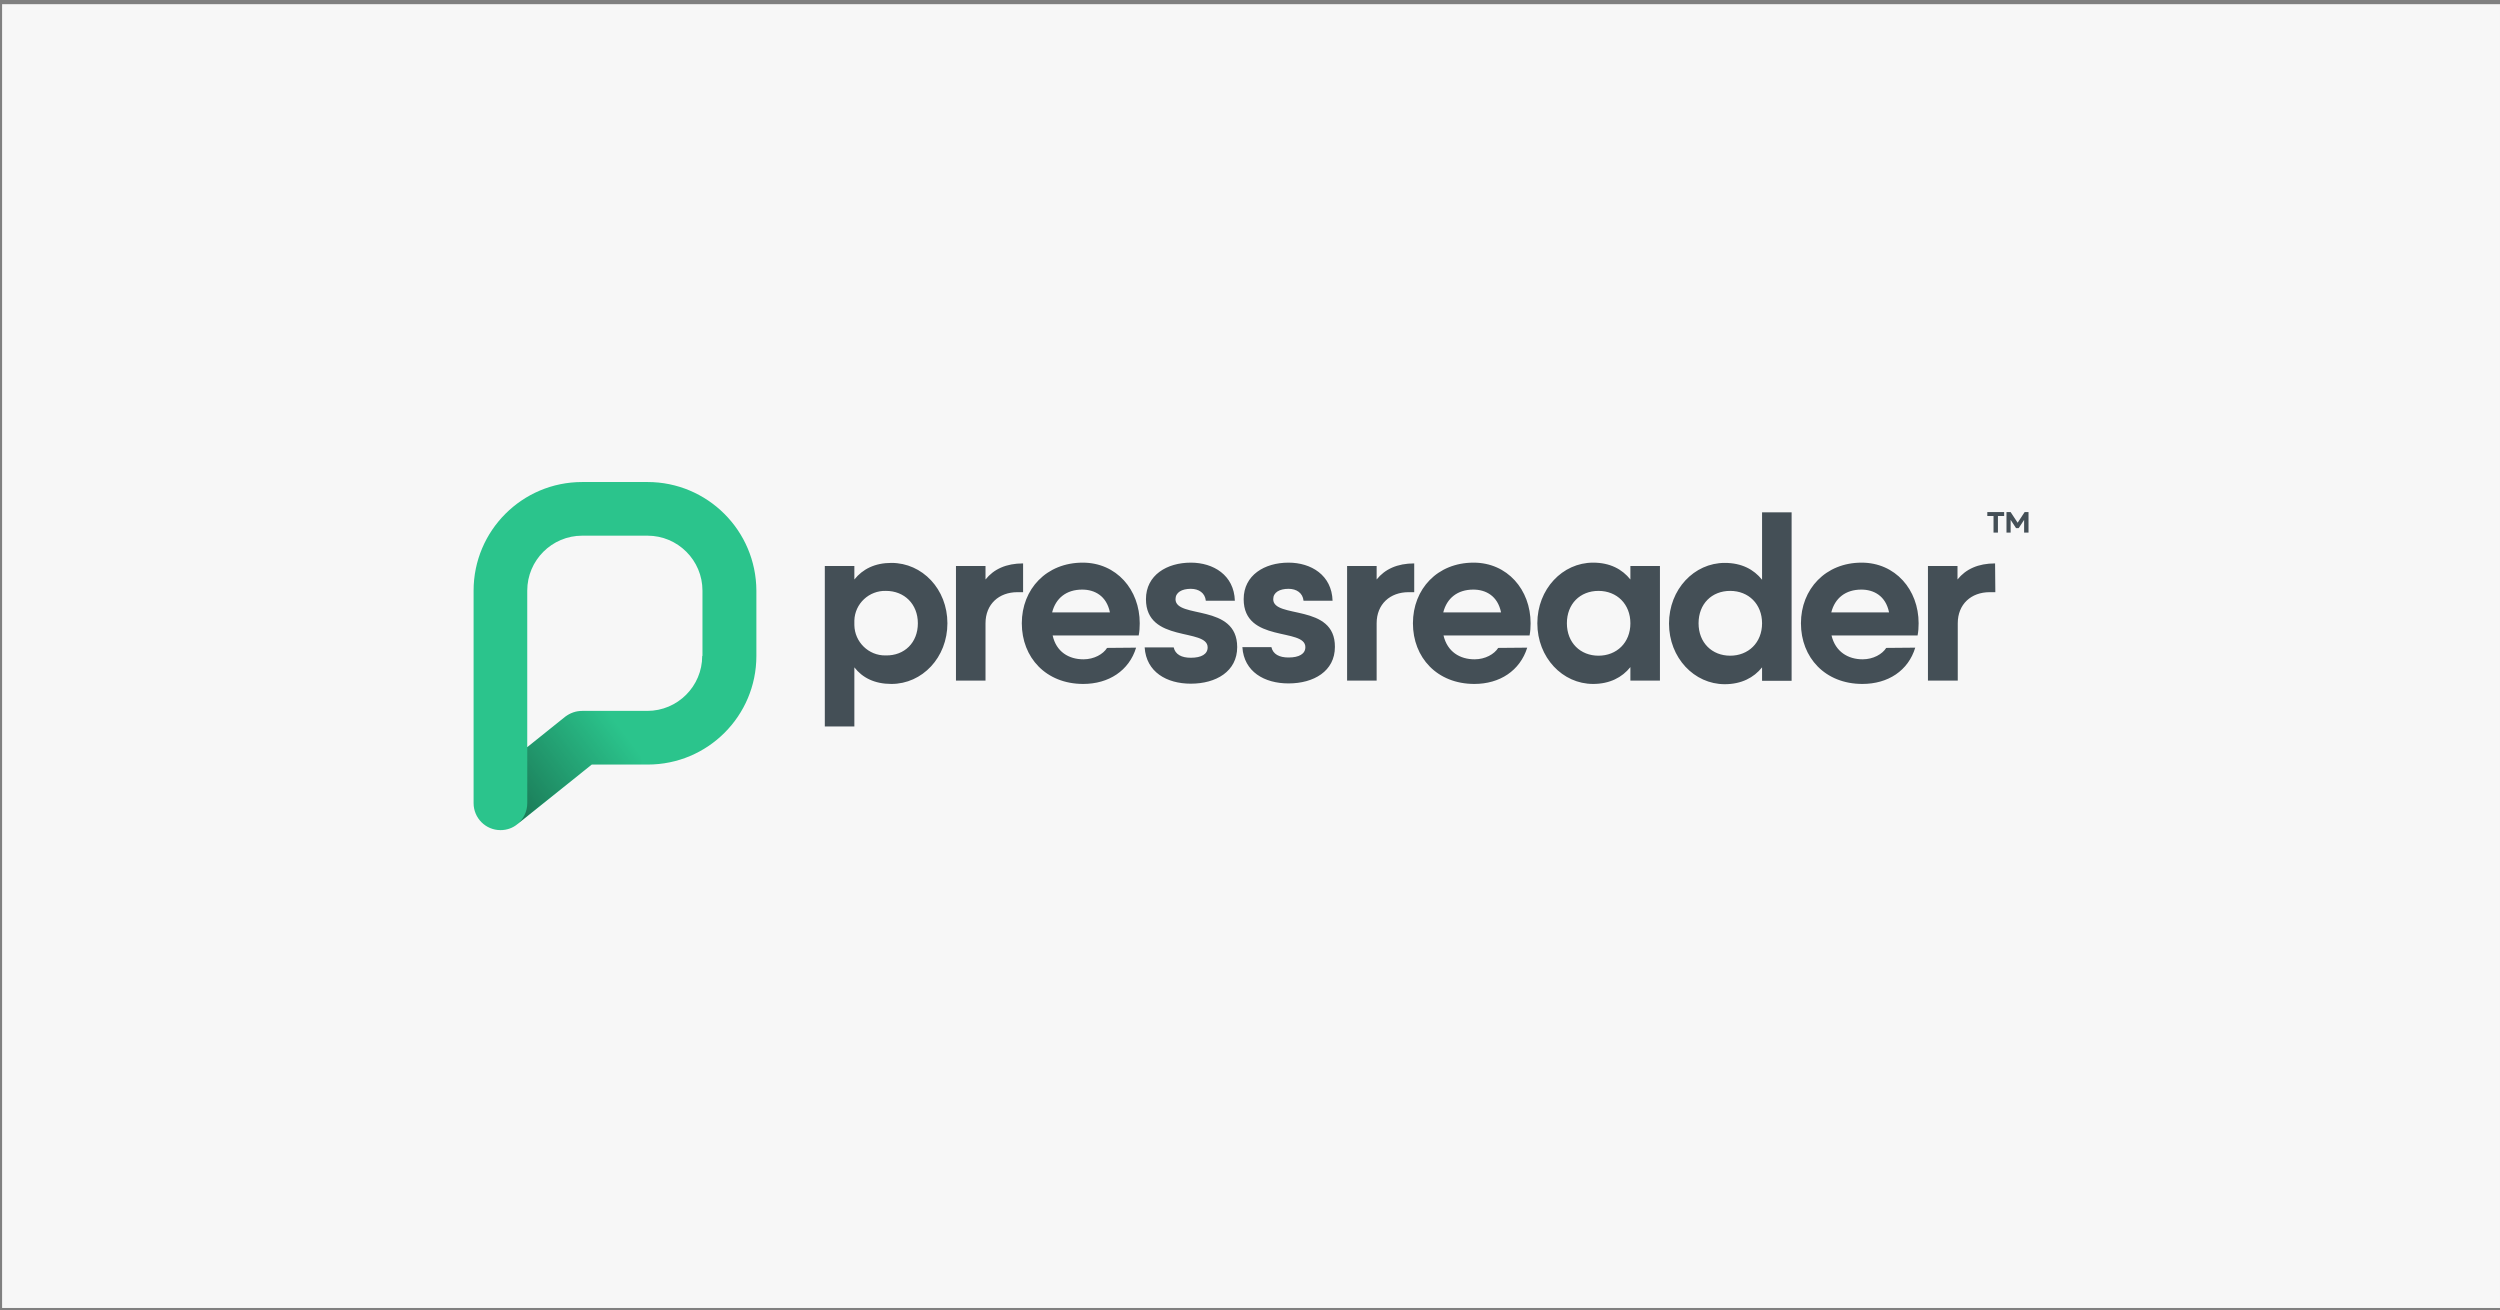
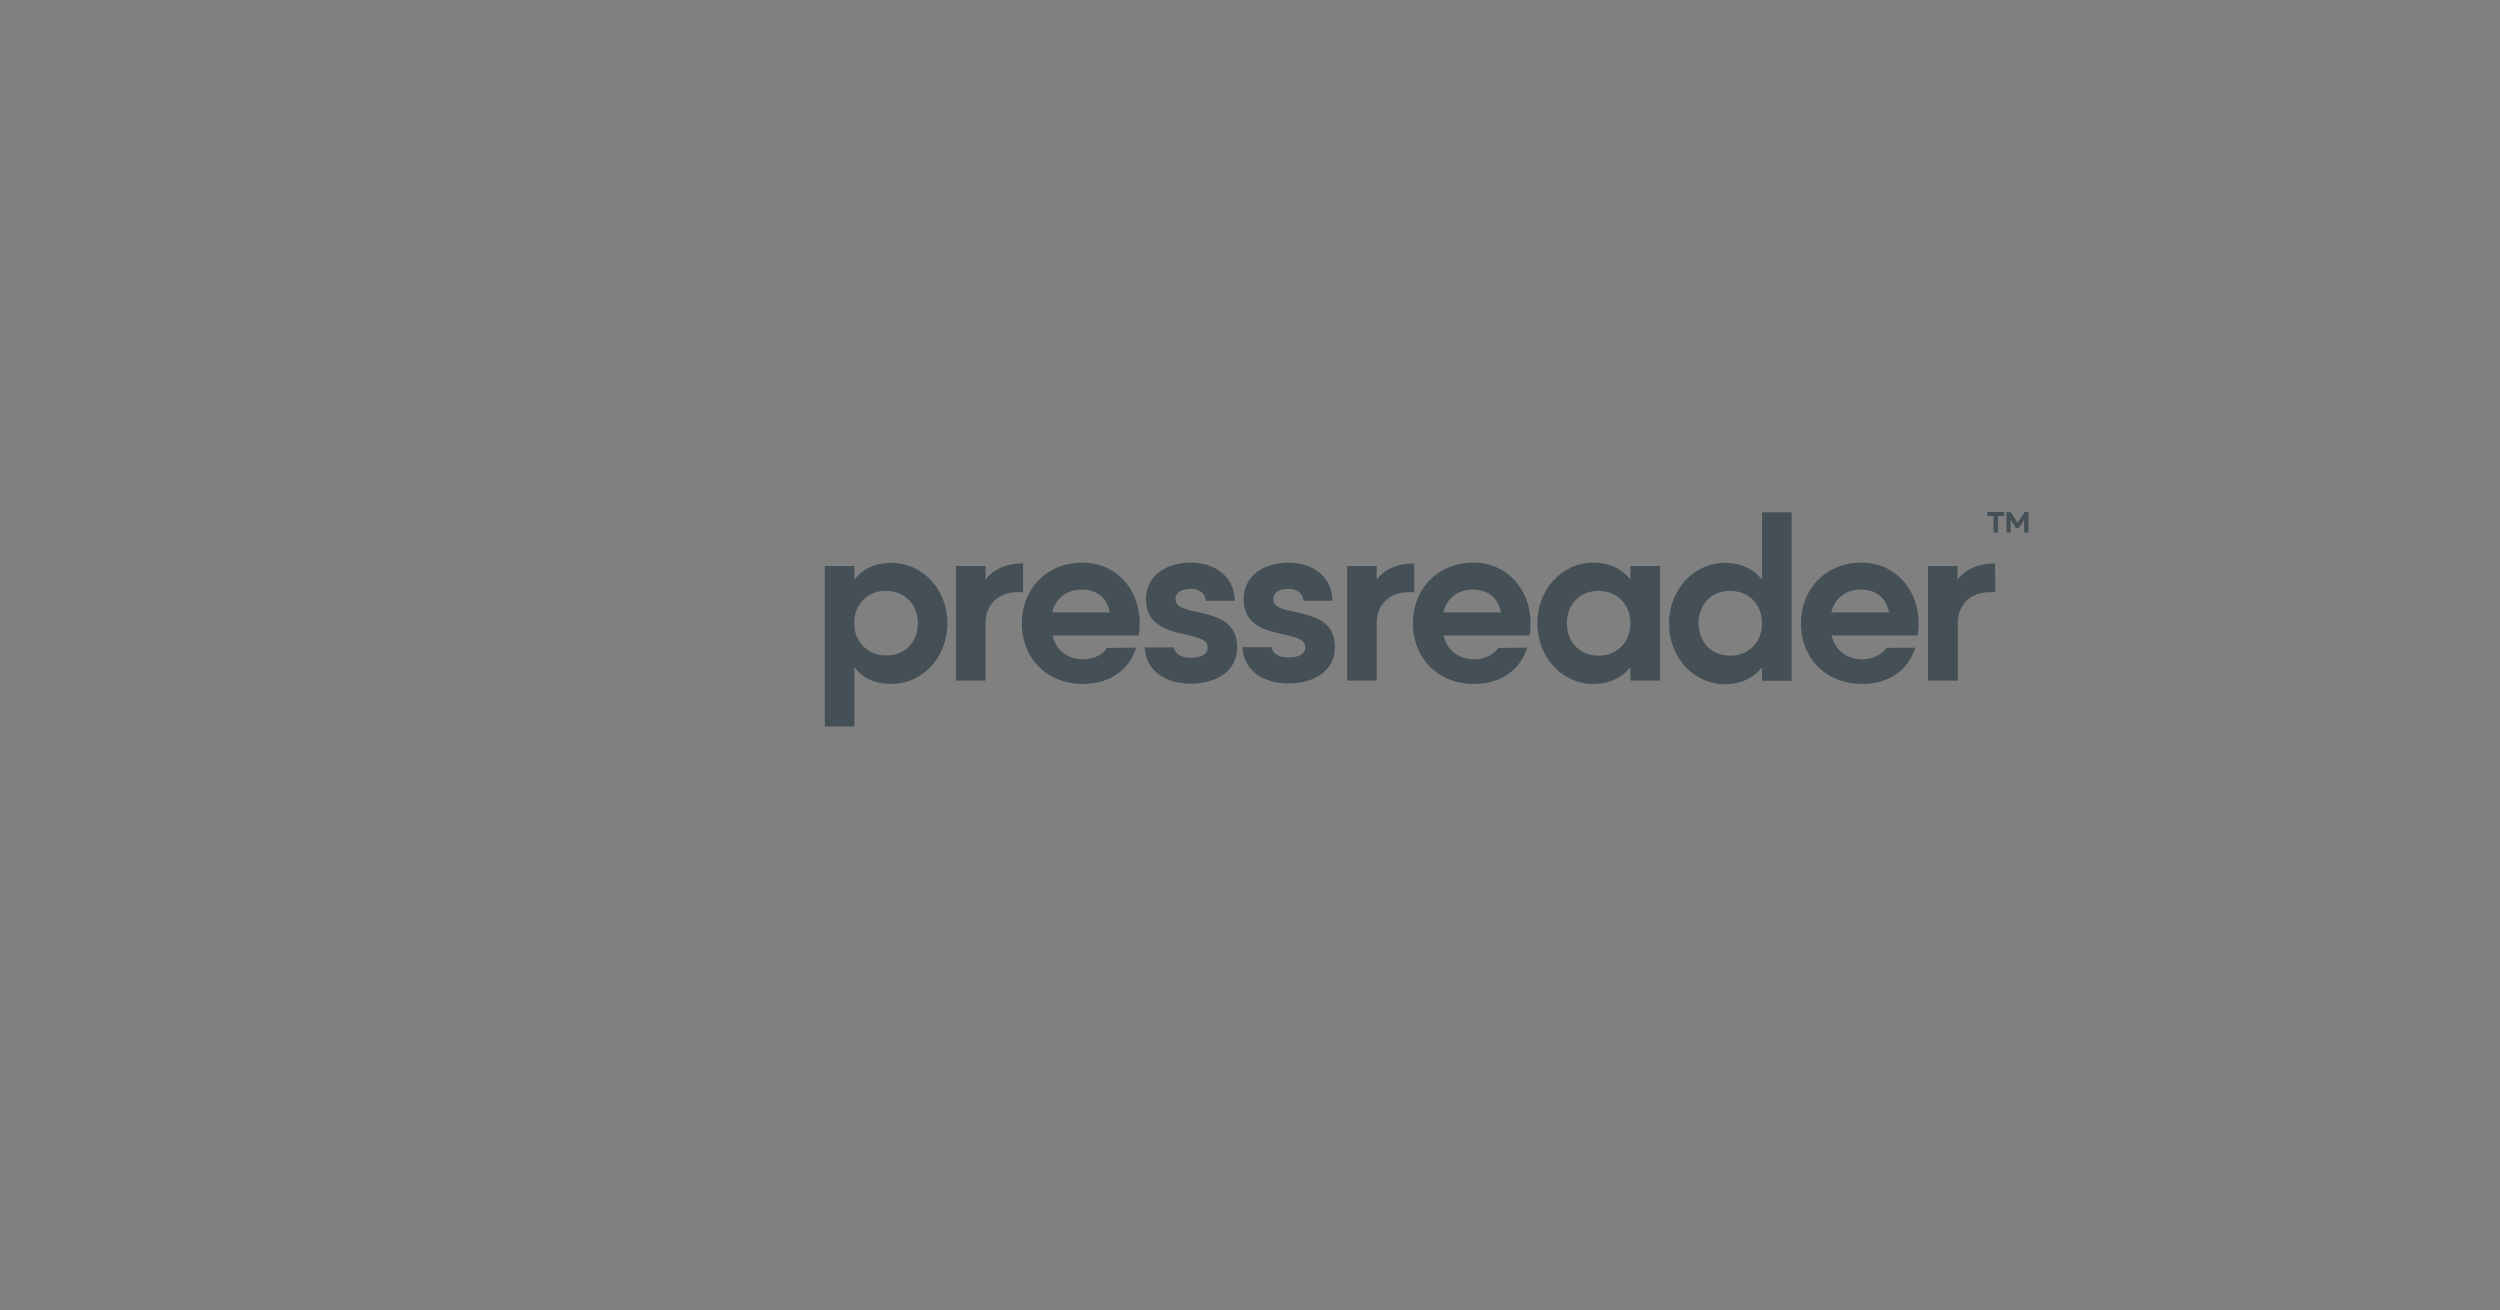
<svg xmlns="http://www.w3.org/2000/svg" width="395" height="207" viewBox="0 0 395 207" fill="none">
  <rect x="0" y="0" width="395" height="207" fill="#808080" stroke="none" />
-   <rect width="394.667" height="206" transform="translate(0.332 0.66)" fill="#F7F7F7" />
-   <path d="M102.308 76.16H91.987C82.486 76.16 74.828 83.859 74.828 93.319V126.901C74.828 129.235 76.712 131.16 79.087 131.16C80.07 131.16 81.012 130.832 81.749 130.218L93.503 120.799H102.349C111.85 120.799 119.508 113.1 119.508 103.64V93.319C119.467 83.818 111.768 76.16 102.308 76.16ZM110.949 103.64C110.949 108.431 107.058 112.322 102.267 112.322H91.987C91.004 112.322 90.104 112.649 89.326 113.223L83.305 118.055V93.319C83.305 88.528 87.196 84.637 91.987 84.637H102.308C107.099 84.637 110.99 88.528 110.99 93.319V103.64H110.949Z" fill="#2BC48C" />
-   <path d="M101.327 112.322H91.99C91.007 112.322 90.106 112.649 89.328 113.223L83.308 118.055V126.901C83.308 128.212 82.735 129.399 81.711 130.218L93.464 120.799H101.327V112.322Z" fill="url(#paint0_linear_27_11166)" />
  <path d="M316.656 80.911V81.525H315.673V84.146H314.977V81.525H313.994V80.911H316.656ZM320.506 80.911V84.146H319.81V82.139L318.95 83.45H318.54L317.68 82.139V84.146H317.025V80.911H317.68L318.786 82.59L319.892 80.911H320.506ZM149.691 98.48C149.691 103.885 145.719 108.063 140.845 108.063C138.183 108.063 136.258 107.08 134.989 105.442V114.779H130.32V89.429H134.989V91.559C136.299 89.92 138.224 88.938 140.845 88.938C145.719 88.938 149.691 93.074 149.691 98.48ZM145.022 98.48C145.022 95.449 142.893 93.361 139.985 93.361C137.323 93.279 135.071 95.367 134.989 98.029C134.989 98.07 134.989 98.111 134.989 98.111V98.766C135.03 101.428 137.241 103.599 139.903 103.558C139.944 103.558 139.985 103.558 139.985 103.558C142.893 103.599 145.022 101.551 145.022 98.48ZM232.989 104.172C234.668 104.172 236.102 103.353 236.716 102.37L241.303 102.329C240.156 105.974 236.962 108.063 232.948 108.063C227.051 108.063 223.243 103.885 223.243 98.48C223.243 93.074 227.092 88.897 232.826 88.897C238.149 88.897 241.835 93.156 241.835 98.48C241.835 99.135 241.794 99.79 241.671 100.404H228.075C228.689 102.984 230.655 104.172 232.989 104.172ZM237.167 96.76C236.634 94.139 234.75 93.156 232.785 93.156C230.286 93.156 228.607 94.507 228.034 96.76H237.167ZM262.271 89.429V107.53H257.602V105.401C256.292 107.039 254.326 108.063 251.705 108.063C246.872 108.063 242.9 103.885 242.9 98.48C242.9 93.074 246.872 88.897 251.705 88.897C254.367 88.897 256.292 89.92 257.602 91.559V89.429H262.271ZM257.602 98.48C257.602 95.449 255.473 93.361 252.565 93.361C249.657 93.361 247.569 95.408 247.569 98.48C247.569 101.551 249.698 103.599 252.565 103.599C255.432 103.599 257.602 101.551 257.602 98.48ZM283.075 80.911V107.571H278.406V105.442C277.096 107.08 275.13 108.104 272.509 108.104C267.677 108.104 263.704 103.926 263.704 98.521C263.704 93.115 267.677 88.938 272.509 88.938C275.171 88.938 277.096 89.961 278.406 91.6V80.952H283.075V80.911ZM278.406 98.48C278.406 95.449 276.277 93.361 273.369 93.361C270.461 93.361 268.373 95.408 268.373 98.48C268.373 101.551 270.502 103.599 273.369 103.599C276.236 103.599 278.406 101.551 278.406 98.48ZM294.296 104.172C295.975 104.172 297.408 103.353 298.023 102.37L302.609 102.329C301.504 105.974 298.309 108.063 294.255 108.063C288.358 108.063 284.549 103.885 284.549 98.48C284.549 93.074 288.44 88.897 294.132 88.897C299.456 88.897 303.142 93.156 303.142 98.48C303.142 99.135 303.101 99.79 302.978 100.404H289.382C289.996 102.984 292.003 104.172 294.296 104.172ZM298.473 96.76C297.941 94.139 296.057 93.156 294.091 93.156C291.593 93.156 289.914 94.507 289.341 96.76H298.473ZM201.169 94.671C201.169 93.606 202.152 93.033 203.585 93.033C204.855 93.033 205.838 93.688 205.96 94.917H210.547C210.424 90.862 207.148 88.897 203.585 88.897C199.817 88.897 196.5 90.862 196.5 94.671C196.5 101.633 206.247 99.135 206.247 102.247C206.247 103.312 205.264 103.885 203.585 103.885C202.111 103.885 201.128 103.353 200.882 102.247H196.296C196.541 106.138 199.777 107.981 203.585 107.981C207.558 107.981 210.916 106.056 210.916 102.206C210.957 95.285 201.169 97.824 201.169 94.671ZM185.73 94.671C185.73 93.606 186.713 93.033 188.146 93.033C189.415 93.033 190.398 93.688 190.521 94.917H195.108C194.985 90.862 191.709 88.897 188.146 88.897C184.378 88.897 181.061 90.862 181.061 94.671C181.061 101.633 190.808 99.176 190.808 102.288C190.808 103.353 189.825 103.926 188.146 103.926C186.672 103.926 185.689 103.394 185.443 102.288H180.856C181.102 106.179 184.337 108.022 188.146 108.022C192.118 108.022 195.476 106.097 195.476 102.247C195.476 95.285 185.73 97.824 185.73 94.671ZM315.223 89.019C312.561 89.019 310.595 89.92 309.285 91.559V89.429H304.616V107.53H309.326V98.48C309.326 95.449 311.455 93.565 314.363 93.565H315.264L315.223 89.019ZM223.447 89.019C220.785 89.019 218.82 89.92 217.509 91.559V89.429H212.841V107.53H217.509V98.48C217.509 95.449 219.639 93.565 222.546 93.565H223.447V89.019ZM171.191 104.172C172.87 104.172 174.304 103.353 174.918 102.37L179.505 102.329C178.399 105.974 175.164 108.063 171.15 108.063C165.253 108.063 161.445 103.885 161.445 98.48C161.445 93.074 165.335 88.897 171.069 88.897C176.392 88.897 180.078 93.156 180.078 98.48C180.078 99.135 180.037 99.79 179.914 100.404H166.318C166.891 102.984 168.857 104.172 171.191 104.172ZM175.369 96.76C174.836 94.139 172.952 93.156 170.987 93.156C168.488 93.156 166.809 94.507 166.236 96.76H175.369ZM161.649 89.019C158.987 89.019 157.022 89.92 155.711 91.559V89.429H151.043V107.53H155.711V98.48C155.711 95.449 157.841 93.565 160.748 93.565H161.649V89.019Z" fill="#444F56" />
  <defs>
    <linearGradient id="paint0_linear_27_11166" x1="80.28" y1="128.262" x2="97.983" y2="115.029" gradientUnits="userSpaceOnUse">
      <stop stop-opacity="0.4" />
      <stop offset="1" stop-opacity="0" />
    </linearGradient>
  </defs>
</svg>